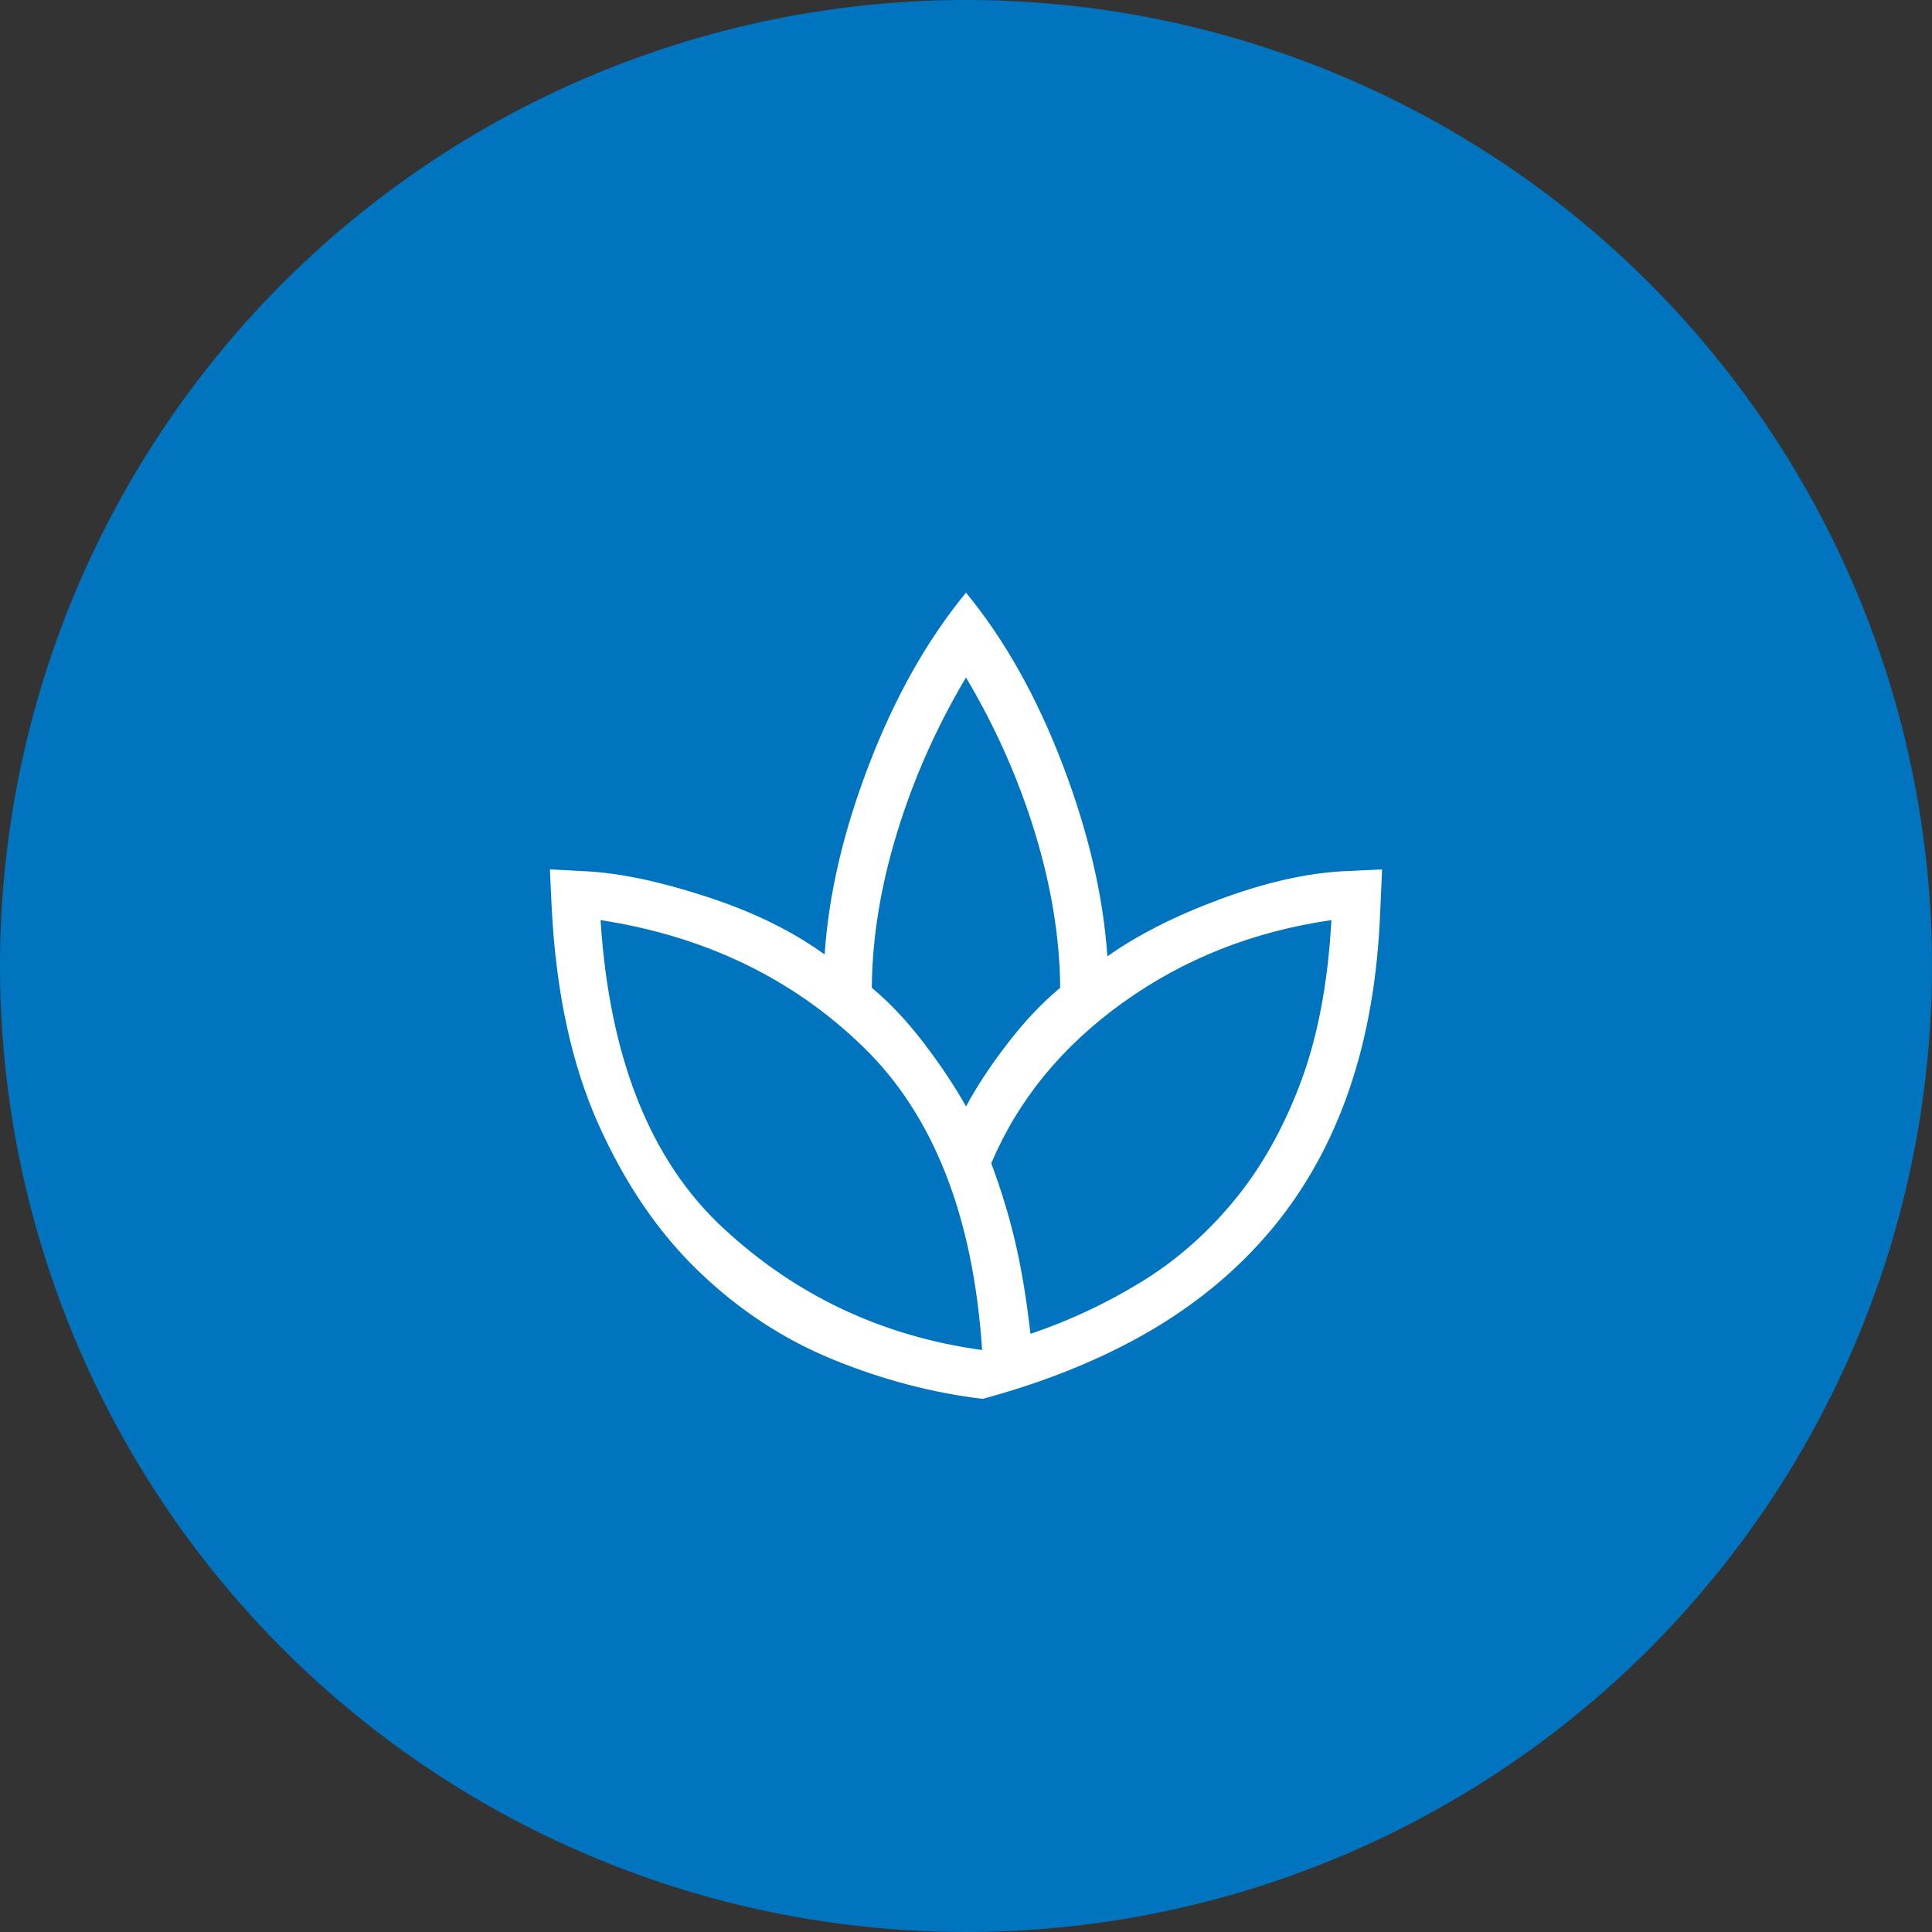
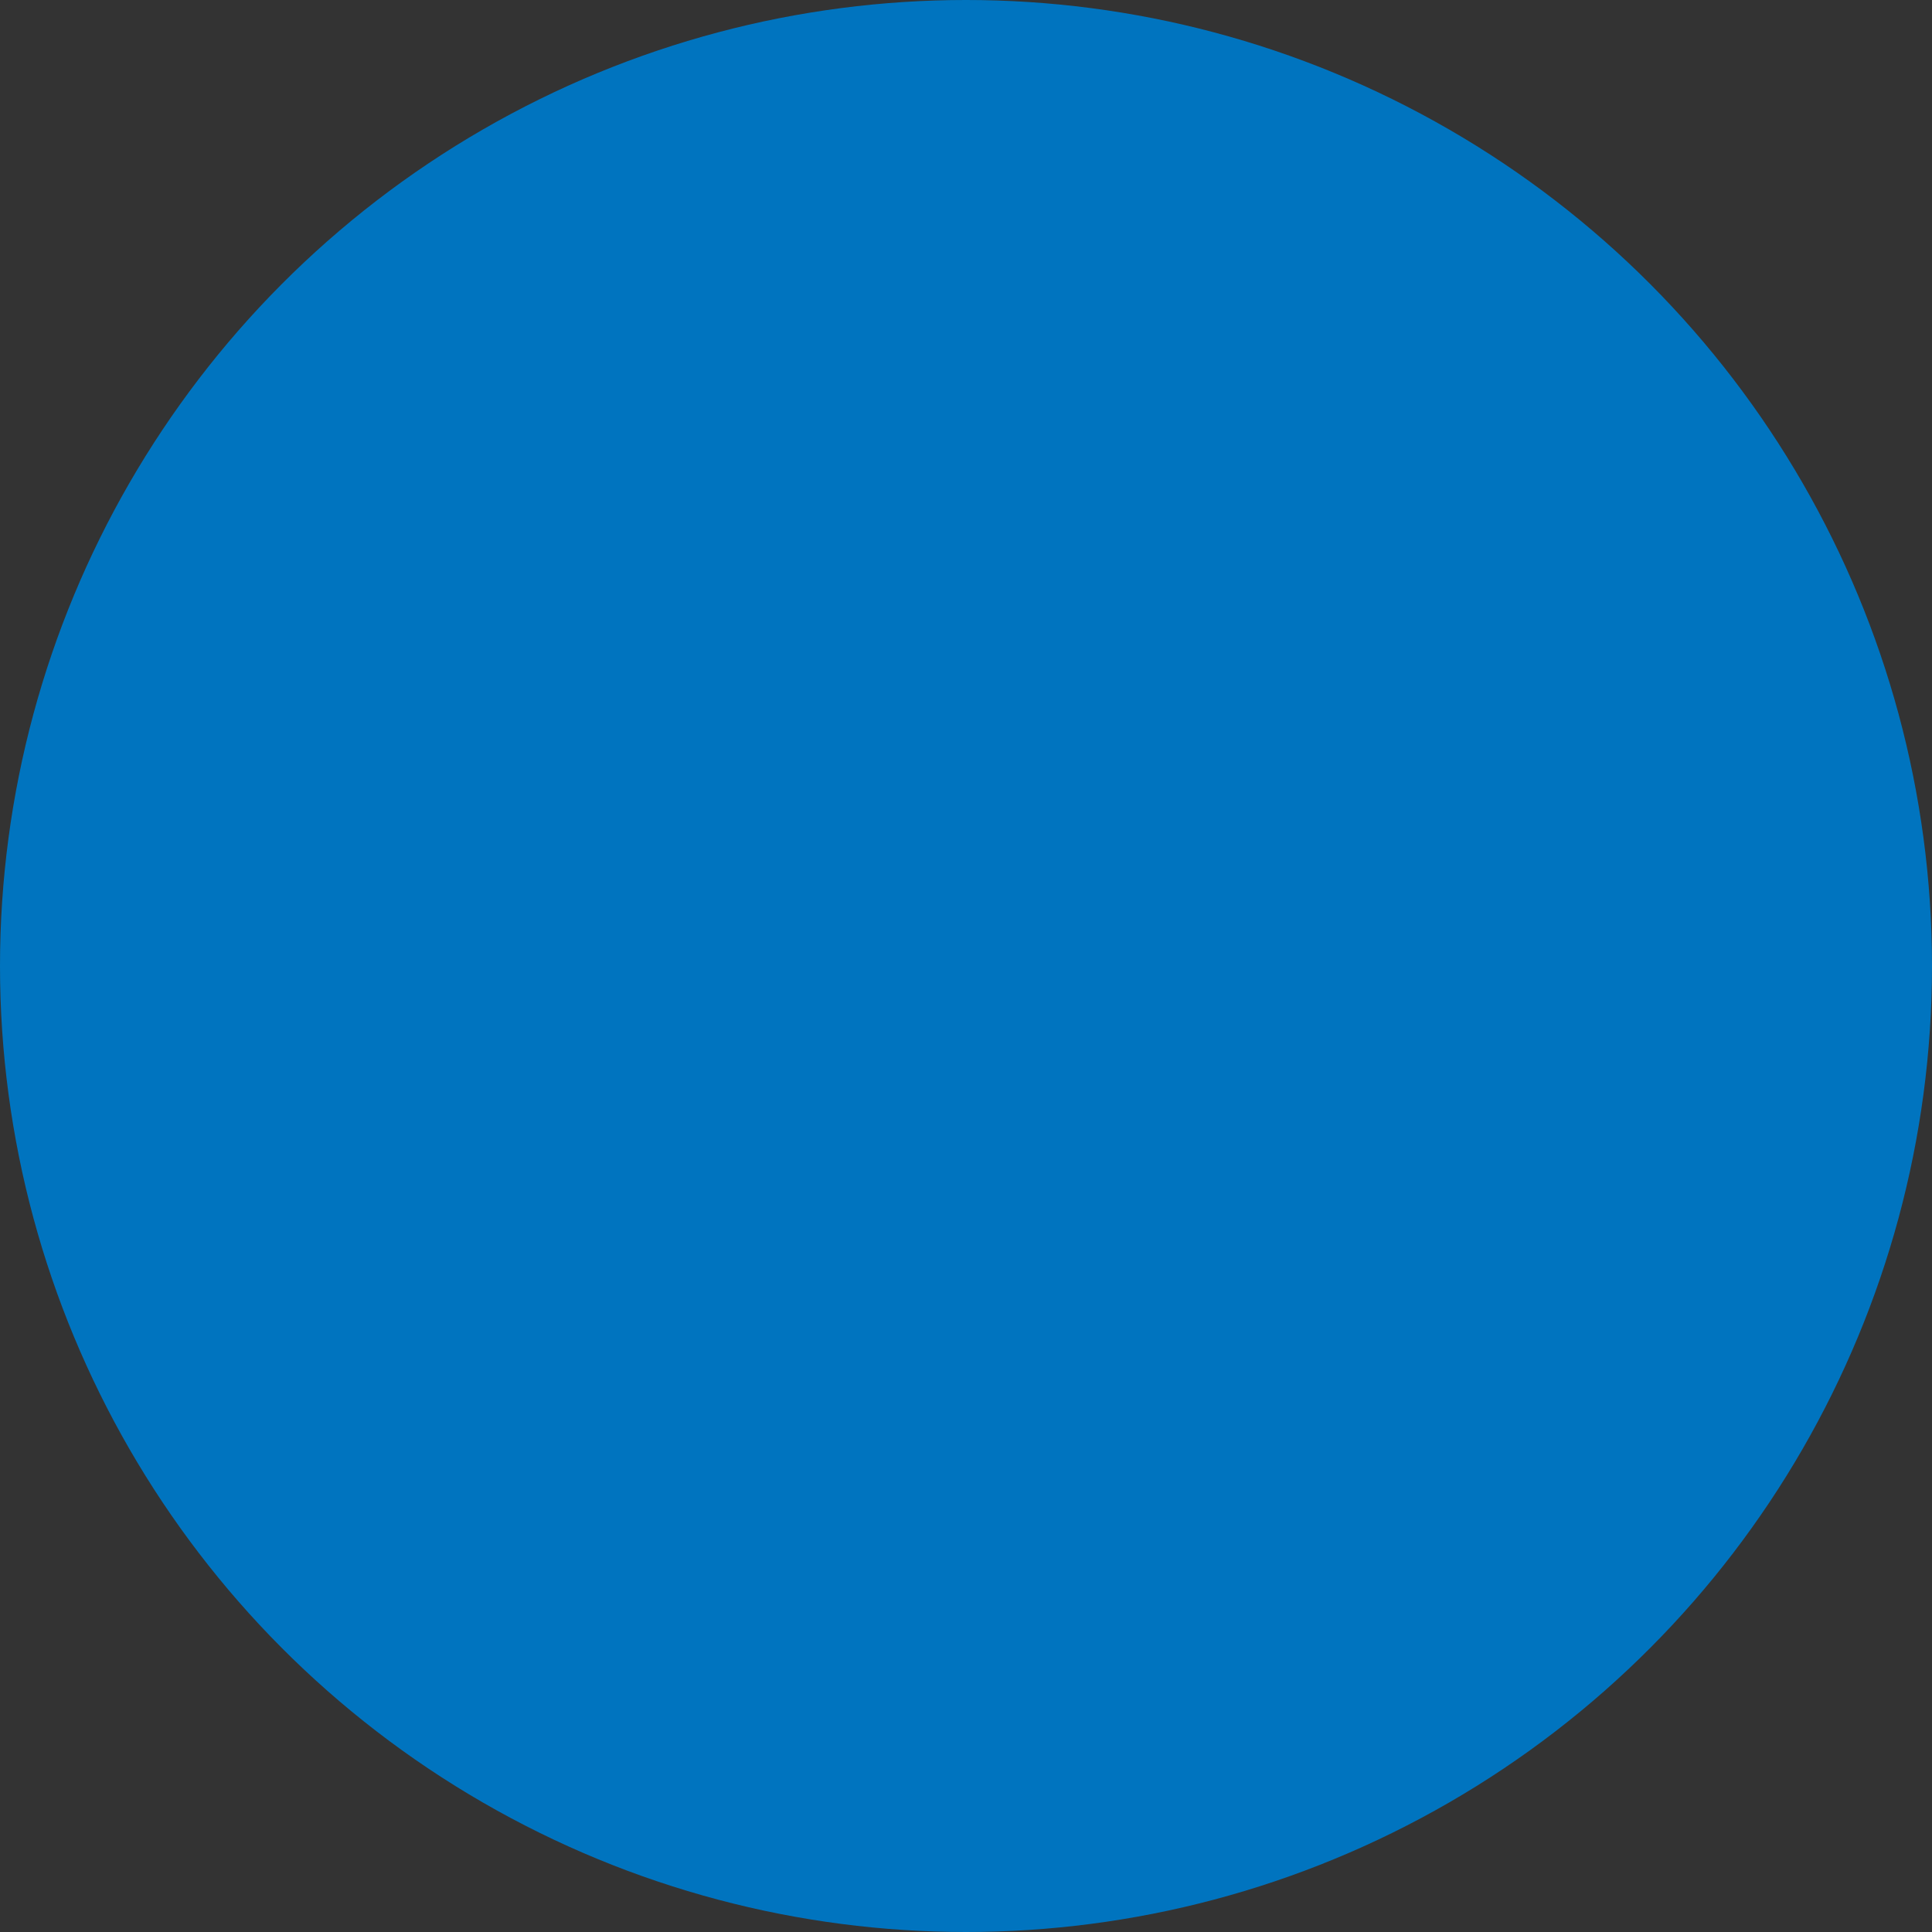
<svg xmlns="http://www.w3.org/2000/svg" width="40" height="40" viewBox="0 0 40 40" fill="none">
  <rect x="0" y="0" width="40" height="40" fill="#333333" stroke="none" />
  <circle cx="20" cy="20" r="20" fill="#0074BF" />
-   <path d="M20.346 28.962C19.306 28.838 18.273 28.567 17.248 28.148C16.222 27.729 15.293 27.119 14.461 26.317C13.627 25.514 12.935 24.497 12.385 23.265C11.834 22.032 11.513 20.547 11.423 18.808L11.385 18L12.154 18.04C12.85 18.078 13.676 18.253 14.634 18.567C15.592 18.878 16.405 19.277 17.073 19.762C17.157 18.508 17.467 17.188 18.003 15.802C18.538 14.415 19.204 13.238 20 12.27C20.796 13.238 21.461 14.421 21.997 15.82C22.532 17.22 22.842 18.547 22.927 19.8C23.556 19.354 24.337 18.959 25.269 18.614C26.201 18.27 27.047 18.078 27.808 18.038L28.615 18L28.577 18.846C28.525 20.227 28.311 21.465 27.933 22.562C27.555 23.66 27.02 24.622 26.328 25.451C25.636 26.279 24.793 26.982 23.801 27.561C22.808 28.139 21.656 28.607 20.346 28.962ZM20.334 27.951C20.15 25.184 19.33 23.092 17.872 21.675C16.414 20.259 14.601 19.384 12.434 19.05C12.617 21.901 13.463 24.026 14.972 25.425C16.48 26.826 18.268 27.667 20.334 27.951ZM20 22.909C20.224 22.491 20.513 22.053 20.865 21.598C21.216 21.142 21.578 20.759 21.95 20.451C21.942 19.424 21.768 18.352 21.426 17.235C21.084 16.119 20.608 15.05 20 14.027C19.391 15.05 18.916 16.119 18.574 17.235C18.232 18.352 18.057 19.424 18.05 20.451C18.422 20.76 18.781 21.142 19.129 21.598C19.476 22.053 19.766 22.49 20 22.907M21.335 27.616C22.117 27.352 22.868 27.002 23.586 26.567C24.304 26.134 24.948 25.578 25.516 24.899C26.084 24.222 26.551 23.404 26.915 22.447C27.278 21.489 27.495 20.357 27.565 19.05C25.947 19.284 24.508 19.853 23.248 20.758C21.988 21.662 21.079 22.771 20.523 24.085C20.723 24.619 20.887 25.157 21.016 25.701C21.144 26.244 21.251 26.883 21.335 27.616Z" fill="white" />
</svg>